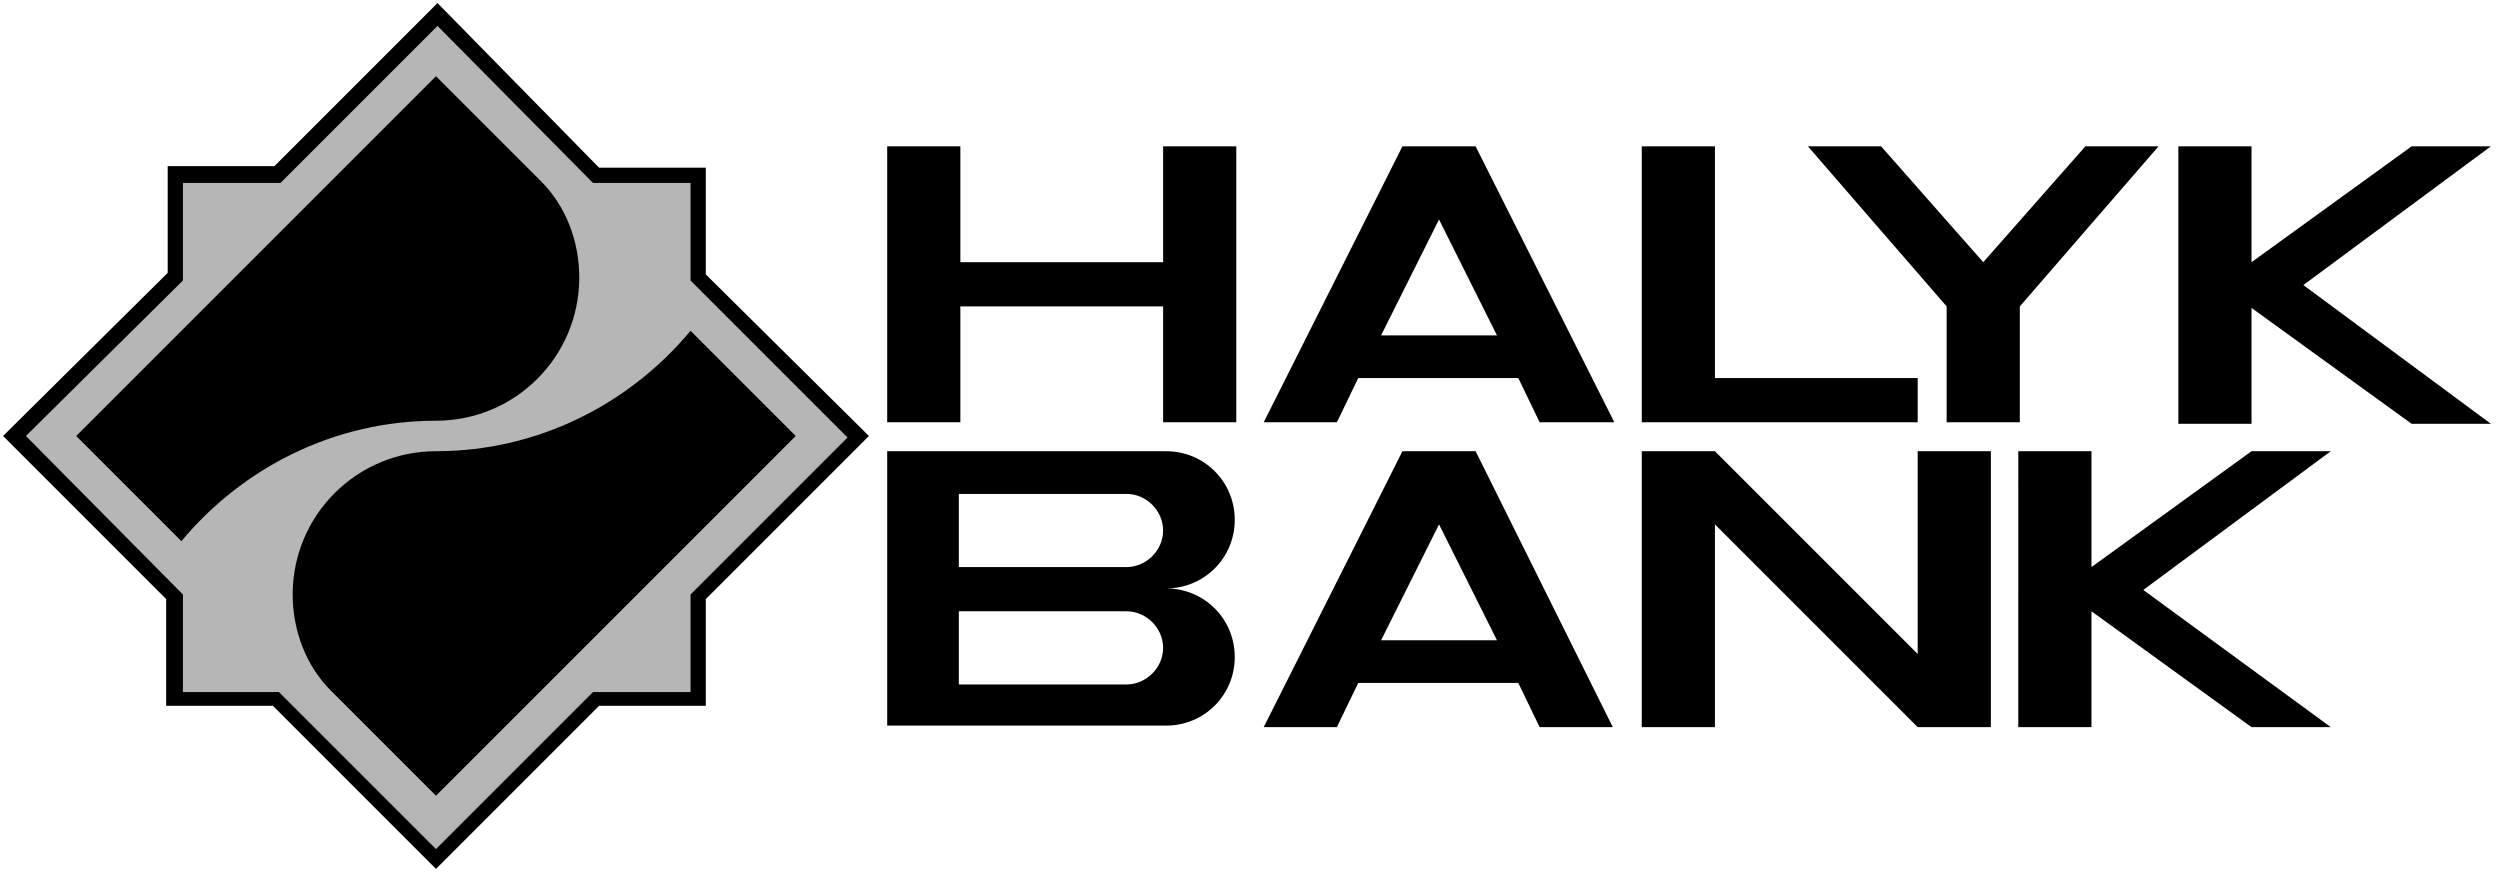
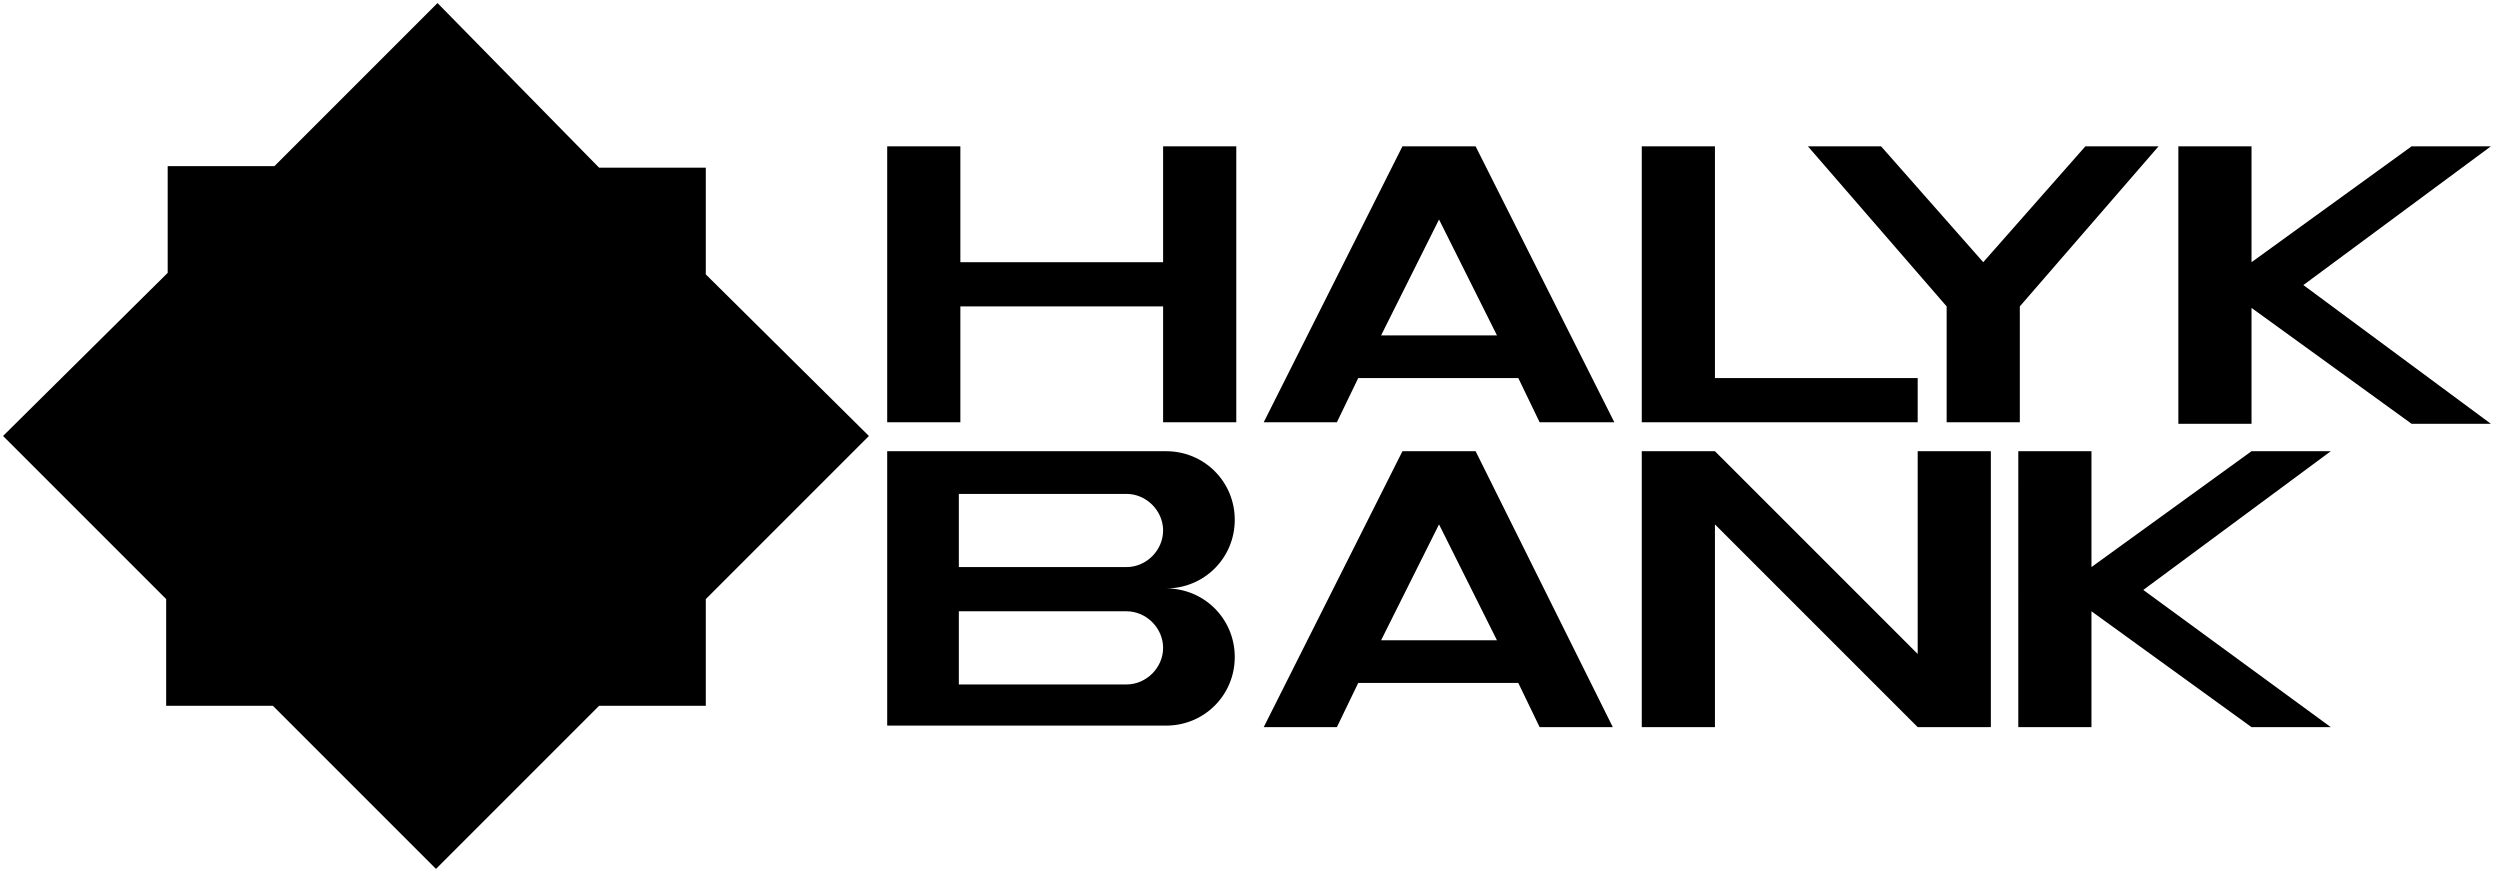
<svg xmlns="http://www.w3.org/2000/svg" version="1.1" id="Layer_1" x="0px" y="0px" viewBox="0 0 164 58" style="enable-background:new 0 0 164 58;" xml:space="preserve">
  <style type="text/css"> .st0{fill:#B6B6B6;} </style>
  <g>
    <g transform="translate(-152 -64)">
      <g>
        <g>
          <path d="M169.9,110.3h-7v-7l-10.7-10.7L163,81.9v-7h7l10.7-10.7L191.3,75h7v7L209,92.6l-10.7,10.7v7h-7L180.6,121L169.9,110.3z" />
-           <path id="_x38_qbdb" class="st0" d="M153.7,92.6L164,82.4V76h6.4l10.3-10.3L190.9,76h6.4v6.4l10.3,10.3l-10.3,10.3v6.4h-6.4 l-10.3,10.3l-10.3-10.3H164v-6.4L153.7,92.6z M163.9,99.5c4-4.8,10-7.9,16.7-7.9c5.2,0,9.4-4.2,9.4-9.4c0-2.4-0.9-4.7-2.5-6.3 l-6.9-6.9l-6.9,6.9l-9.8,9.8l-6.9,6.9L163.9,99.5L163.9,99.5z M197.3,85.7c-4,4.8-10,7.9-16.7,7.9c-5.2,0-9.4,4.2-9.4,9.4 c0,2.4,0.9,4.7,2.5,6.3h0l6.9,6.9l6.9-6.9l9.8-9.8l6.9-6.9L197.3,85.7z" />
        </g>
      </g>
      <g>
        <g>
-           <path id="_x38_qbdc" d="M239.7,111.7h-4.8l9.1-18.1h4.8l9,18.1H253l-1.4-2.9h-10.5L239.7,111.7z M210.2,93.6h18.3 c2.5,0,4.5,2,4.5,4.5c0,2.5-2,4.5-4.5,4.5c2.5,0,4.5,2,4.5,4.5c0,2.5-2,4.5-4.5,4.5h-18.3V93.6z M210.2,73.6h4.8v7.6h13.3v-7.6 h4.8v18.1h-4.8v-7.6h-13.3v7.6h-4.8V73.6z M251.6,88.8h-10.5l-1.4,2.9h-4.8l9.1-18.1h4.8l9.1,18.1H253L251.6,88.8z M242.6,86 h7.6l-3.8-7.6L242.6,86z M259.7,73.6h4.8v15.2h13.3v2.9h-18.1V73.6z M284.5,91.7h-4.8v-7.6l-9.1-10.5h4.8l6.7,7.6l6.7-7.6h4.8 l-9.1,10.5V91.7z M294.9,73.6h4.8v7.6l10.5-7.6h5.2l-12.3,9.1l12.3,9.1h-5.2l-10.5-7.6v7.6h-4.8V73.6z M304.9,111.7h-5.2 l-10.5-7.6v7.6h-4.8V93.6h4.8v7.6l10.5-7.6h5.2l-12.3,9.1L304.9,111.7z M259.7,93.6h4.8l13.3,13.3V93.6h4.8v18.1h-4.8 l-13.3-13.3v13.3h-4.8V93.6z M214.9,96.4v4.8h11c1.3,0,2.4-1.1,2.4-2.4c0-1.3-1.1-2.4-2.4-2.4L214.9,96.4z M214.9,104.1v4.8h11 c1.3,0,2.4-1.1,2.4-2.4c0-1.3-1.1-2.4-2.4-2.4H214.9z M250.2,106l-3.8-7.6l-3.8,7.6H250.2z" />
+           <path id="_x38_qbdc" d="M239.7,111.7h-4.8l9.1-18.1h4.8l9,18.1H253l-1.4-2.9h-10.5L239.7,111.7z M210.2,93.6h18.3 c2.5,0,4.5,2,4.5,4.5c0,2.5-2,4.5-4.5,4.5c2.5,0,4.5,2,4.5,4.5c0,2.5-2,4.5-4.5,4.5h-18.3V93.6z M210.2,73.6h4.8v7.6h13.3v-7.6 h4.8v18.1h-4.8v-7.6h-13.3v7.6h-4.8V73.6z M251.6,88.8h-10.5l-1.4,2.9h-4.8l9.1-18.1h4.8l9.1,18.1H253L251.6,88.8z M242.6,86 h7.6l-3.8-7.6L242.6,86z M259.7,73.6h4.8v15.2h13.3v2.9h-18.1V73.6z M284.5,91.7h-4.8v-7.6l-9.1-10.5h4.8l6.7,7.6l6.7-7.6h4.8 l-9.1,10.5V91.7z M294.9,73.6h4.8v7.6l10.5-7.6h5.2l-12.3,9.1l12.3,9.1h-5.2l-10.5-7.6v7.6h-4.8V73.6z M304.9,111.7h-5.2 l-10.5-7.6v7.6h-4.8V93.6h4.8v7.6l10.5-7.6h5.2l-12.3,9.1L304.9,111.7M259.7,93.6h4.8l13.3,13.3V93.6h4.8v18.1h-4.8 l-13.3-13.3v13.3h-4.8V93.6z M214.9,96.4v4.8h11c1.3,0,2.4-1.1,2.4-2.4c0-1.3-1.1-2.4-2.4-2.4L214.9,96.4z M214.9,104.1v4.8h11 c1.3,0,2.4-1.1,2.4-2.4c0-1.3-1.1-2.4-2.4-2.4H214.9z M250.2,106l-3.8-7.6l-3.8,7.6H250.2z" />
        </g>
      </g>
    </g>
  </g>
</svg>